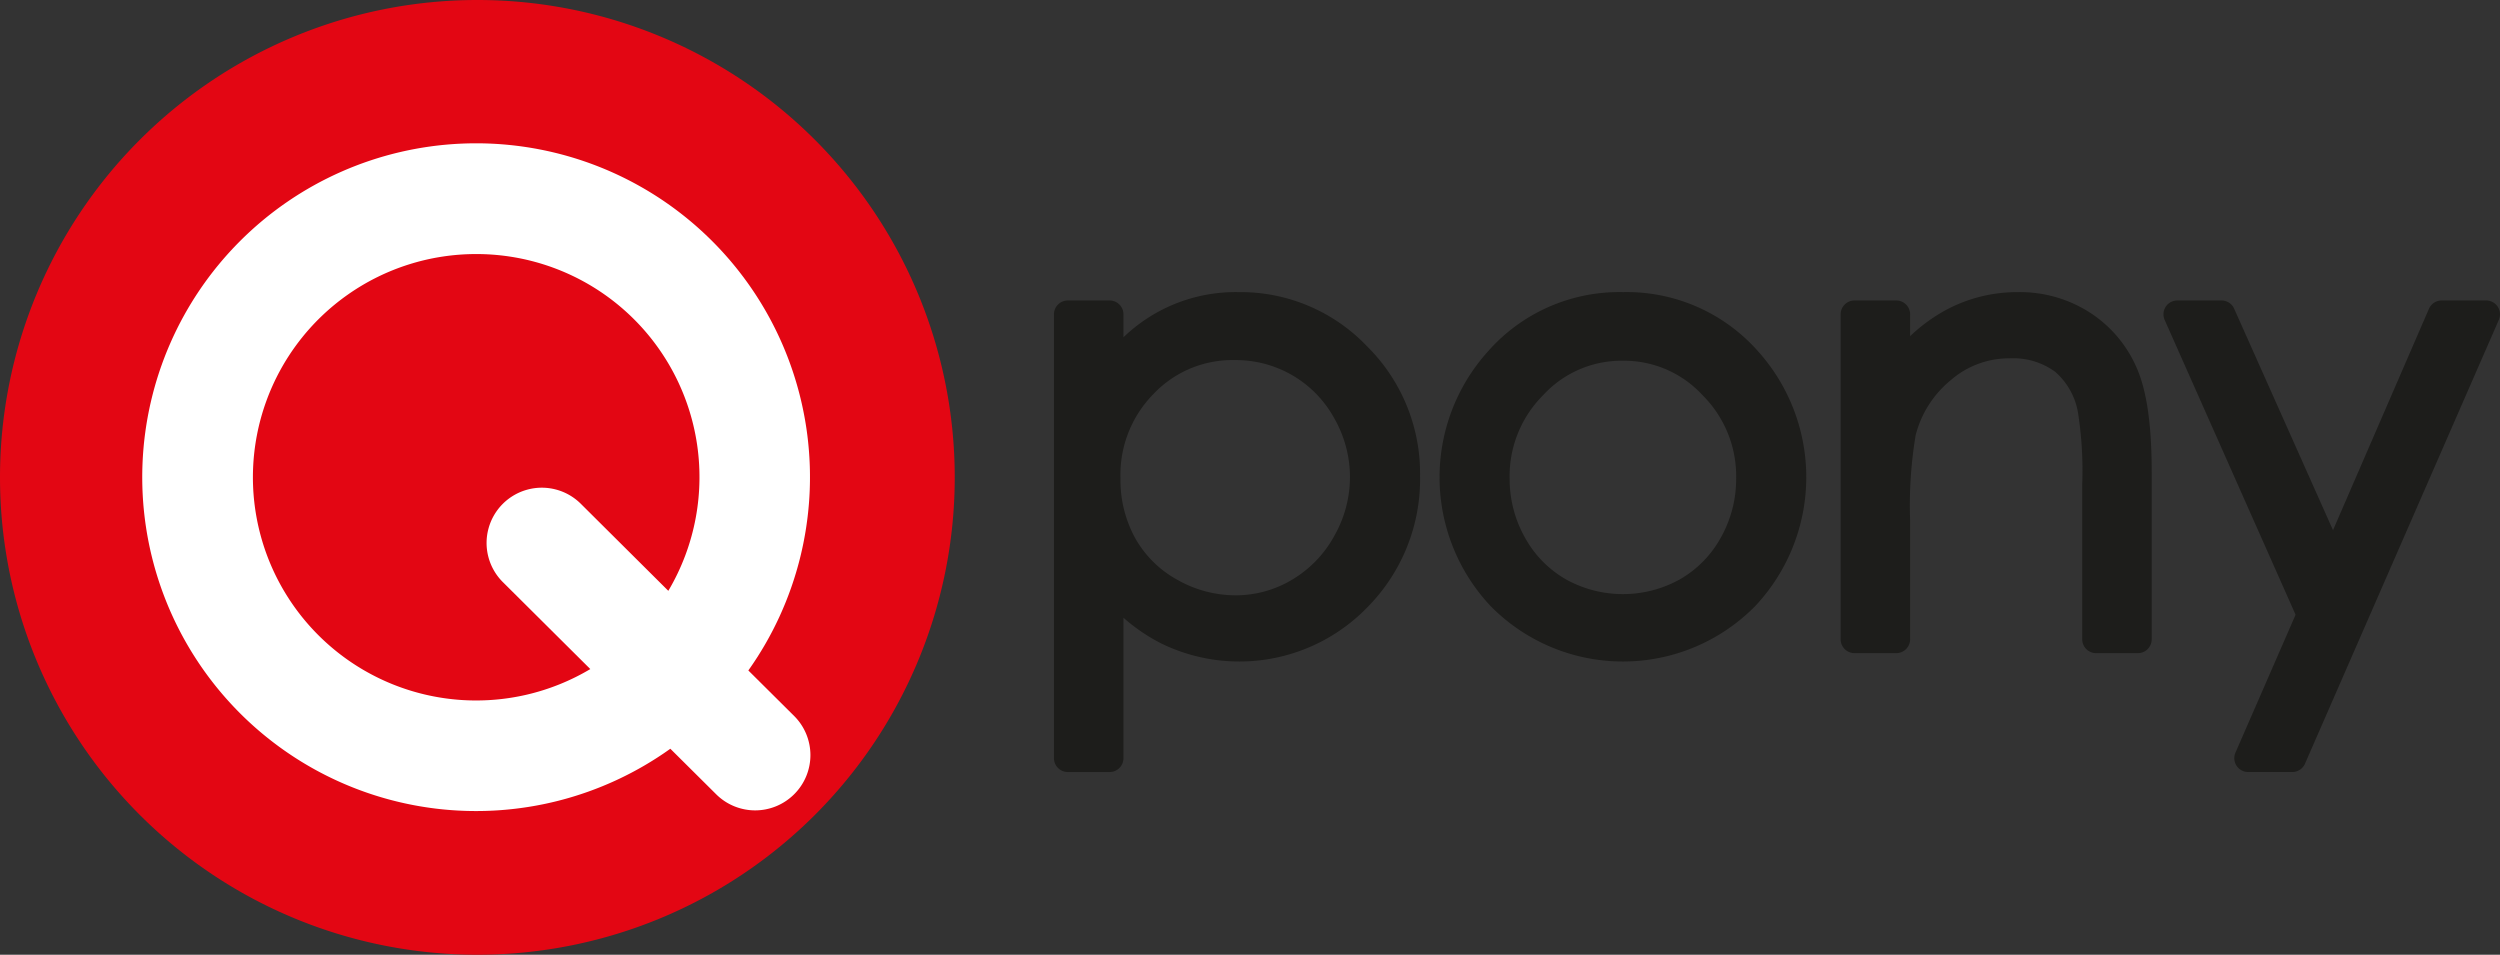
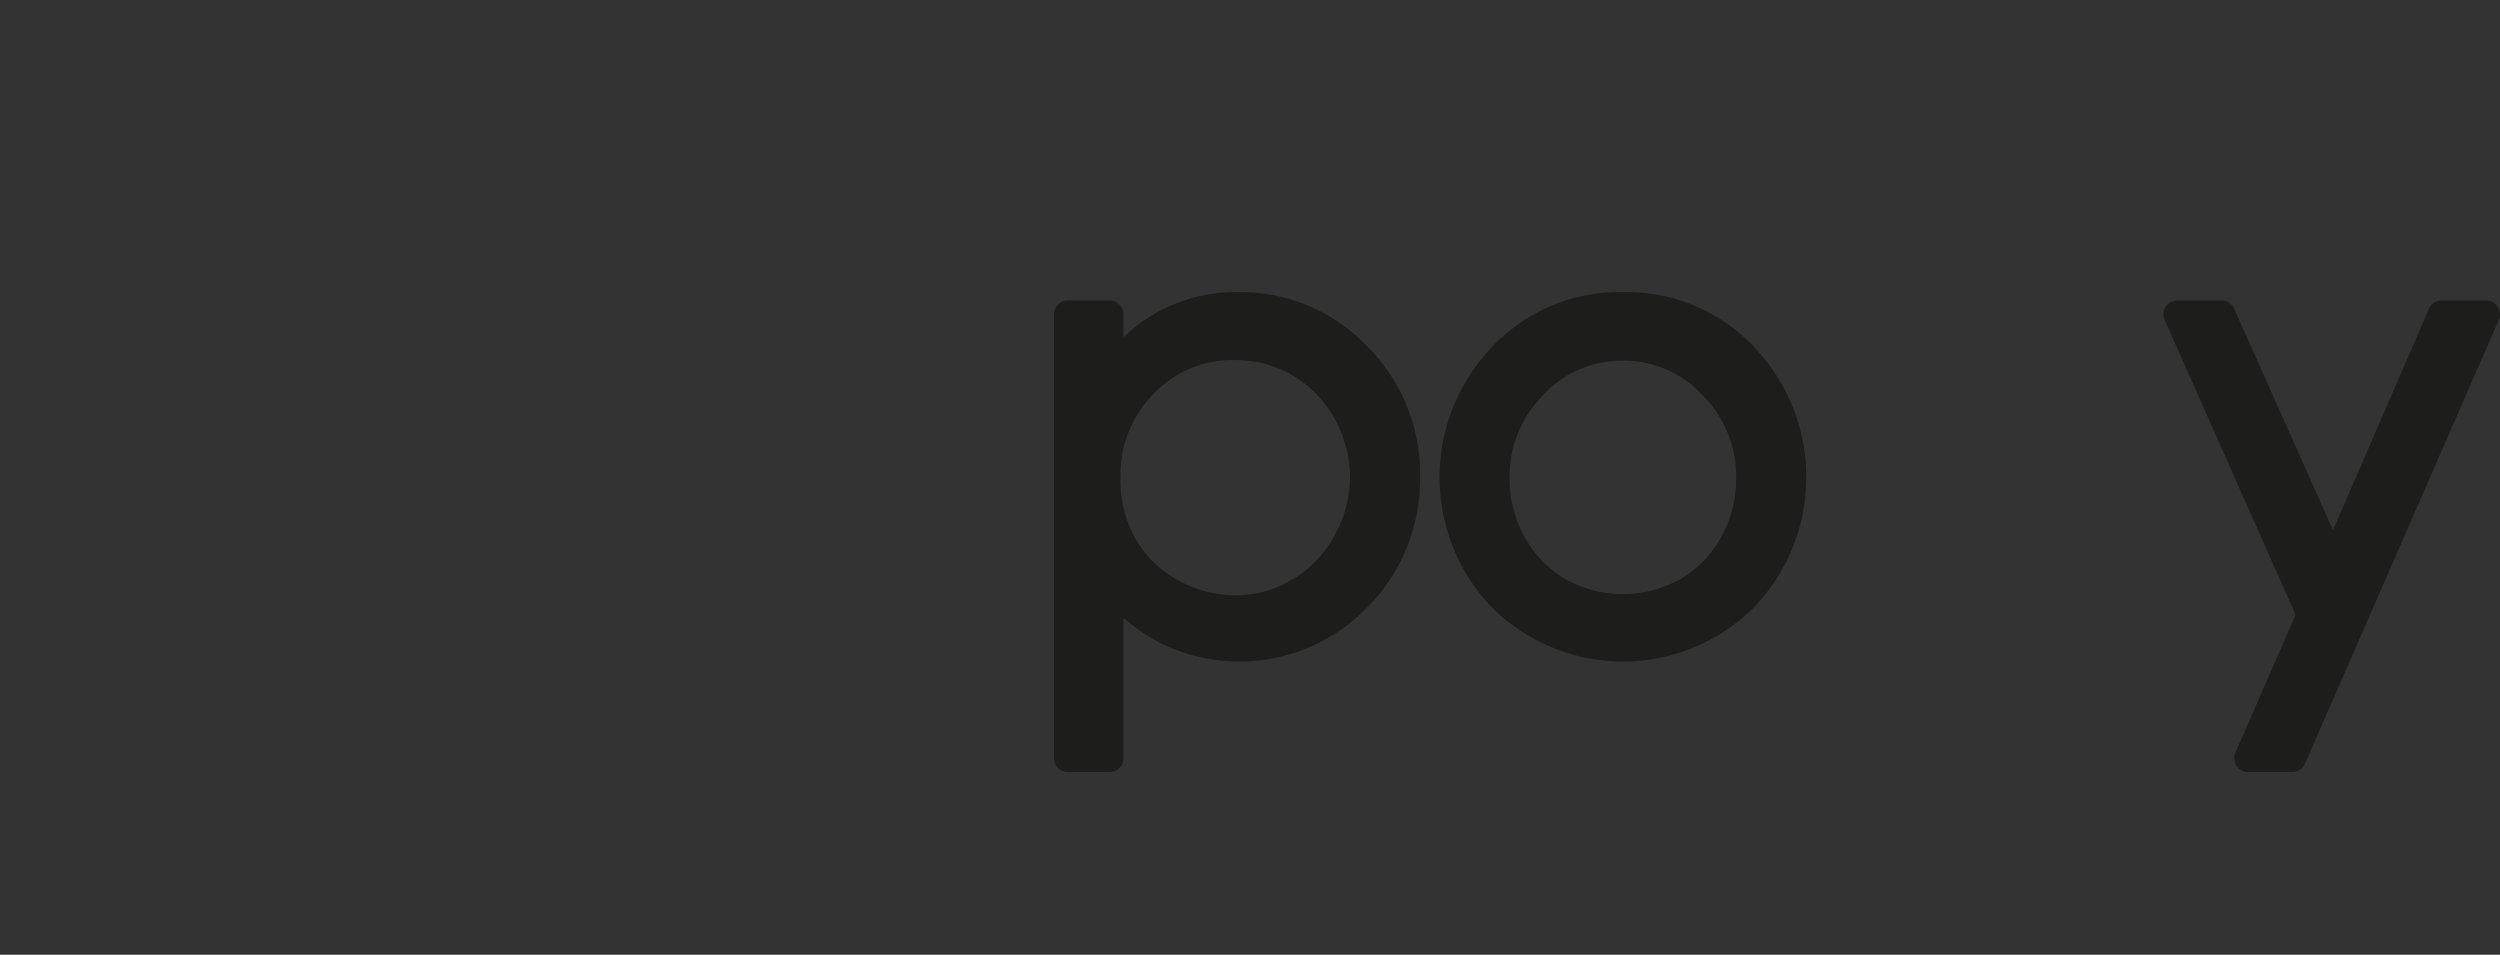
<svg xmlns="http://www.w3.org/2000/svg" viewBox="0 0 251.378 96">
  <rect x="0" y="0" width="251.378" height="96" fill="#333333" stroke="none" />
  <title>qpony logo</title>
  <g>
-     <circle cx="48.789" cy="51.109" r="43.214" style="fill: #fff" />
    <g>
-       <path d="M47.889,25.546a22.444,22.444,0,1,0,11.466,41.73l-8.839-8.791a5.556,5.556,0,0,1,7.857-7.857L67.2,59.409A22.429,22.429,0,0,0,47.889,25.546Z" style="fill: #e30613" />
-       <path d="M48,0A48,48,0,1,0,96,48,48,48,0,0,0,48,0ZM79.86,79.857a5.555,5.555,0,0,1-7.857,0l-4.6-4.57a33.571,33.571,0,1,1,7.844-7.871L79.86,72A5.553,5.553,0,0,1,79.86,79.857Z" style="fill: #e30613" />
-     </g>
+       </g>
    <g>
      <path d="M124.536,29.373a16.253,16.253,0,0,0-11.57,4.54V31.606a1.394,1.394,0,0,0-1.393-1.393h-4.205a1.393,1.393,0,0,0-1.391,1.393V76.237a1.392,1.392,0,0,0,1.391,1.392h4.205a1.394,1.394,0,0,0,1.393-1.392V62.113a18.187,18.187,0,0,0,3.9,2.637,17.915,17.915,0,0,0,20.623-3.684,18.3,18.3,0,0,0,5.3-13.211A17.988,17.988,0,0,0,137.438,34.8,17.552,17.552,0,0,0,124.536,29.373Zm11.205,18.617a11.979,11.979,0,0,1-1.59,5.919,11.557,11.557,0,0,1-4.242,4.388,11.031,11.031,0,0,1-5.66,1.563,11.871,11.871,0,0,1-5.867-1.562,10.807,10.807,0,0,1-4.231-4.176,12.135,12.135,0,0,1-1.486-6.01A11.571,11.571,0,0,1,116,39.6a10.92,10.92,0,0,1,8.19-3.392,11.27,11.27,0,0,1,9.978,5.86A11.957,11.957,0,0,1,135.741,47.989Z" style="fill: #1d1d1b" />
      <path d="M163.2,29.373a17.581,17.581,0,0,0-13.577,5.954,18.9,18.9,0,0,0,.268,25.625,18.666,18.666,0,0,0,26.589,0,18.937,18.937,0,0,0,.269-25.657A17.6,17.6,0,0,0,163.2,29.373Zm-0.015,6.9a10.715,10.715,0,0,1,8,3.455,11.481,11.481,0,0,1,3.387,8.4,11.978,11.978,0,0,1-1.54,5.926,10.858,10.858,0,0,1-4.116,4.2,11.805,11.805,0,0,1-11.462,0,10.848,10.848,0,0,1-4.117-4.2,11.961,11.961,0,0,1-1.541-5.926,11.508,11.508,0,0,1,3.374-8.4A10.7,10.7,0,0,1,163.183,36.272Z" style="fill: #1d1d1b" />
-       <path d="M210.193,31.463a13.008,13.008,0,0,0-7.266-2.09,15.159,15.159,0,0,0-7.333,1.836,17.008,17.008,0,0,0-3.529,2.591V31.606a1.394,1.394,0,0,0-1.393-1.393h-4.2a1.394,1.394,0,0,0-1.393,1.393V64.283a1.394,1.394,0,0,0,1.393,1.392h4.2a1.394,1.394,0,0,0,1.393-1.392V52.3a42.712,42.712,0,0,1,.557-8.542,10.5,10.5,0,0,1,3.524-5.527,8.94,8.94,0,0,1,5.941-2.2,7.165,7.165,0,0,1,4.545,1.338,7.01,7.01,0,0,1,2.312,4.112l0,0.01a37.811,37.811,0,0,1,.428,7.2V64.283a1.393,1.393,0,0,0,1.392,1.392h4.2a1.393,1.393,0,0,0,1.392-1.392V47.464c0-4.679-.48-8.07-1.464-10.369A12.516,12.516,0,0,0,210.193,31.463Z" style="fill: #1d1d1b" />
      <path d="M251.15,30.843a1.387,1.387,0,0,0-1.164-.63h-4.476a1.392,1.392,0,0,0-1.277.839l-9.646,22.26-9.94-22.273a1.394,1.394,0,0,0-1.271-.826H218.93a1.392,1.392,0,0,0-1.271,1.957l13.164,29.643-6.046,13.867a1.392,1.392,0,0,0,1.275,1.948h4.441a1.391,1.391,0,0,0,1.275-.834l19.493-44.632A1.392,1.392,0,0,0,251.15,30.843Z" style="fill: #1d1d1b" />
    </g>
  </g>
</svg>